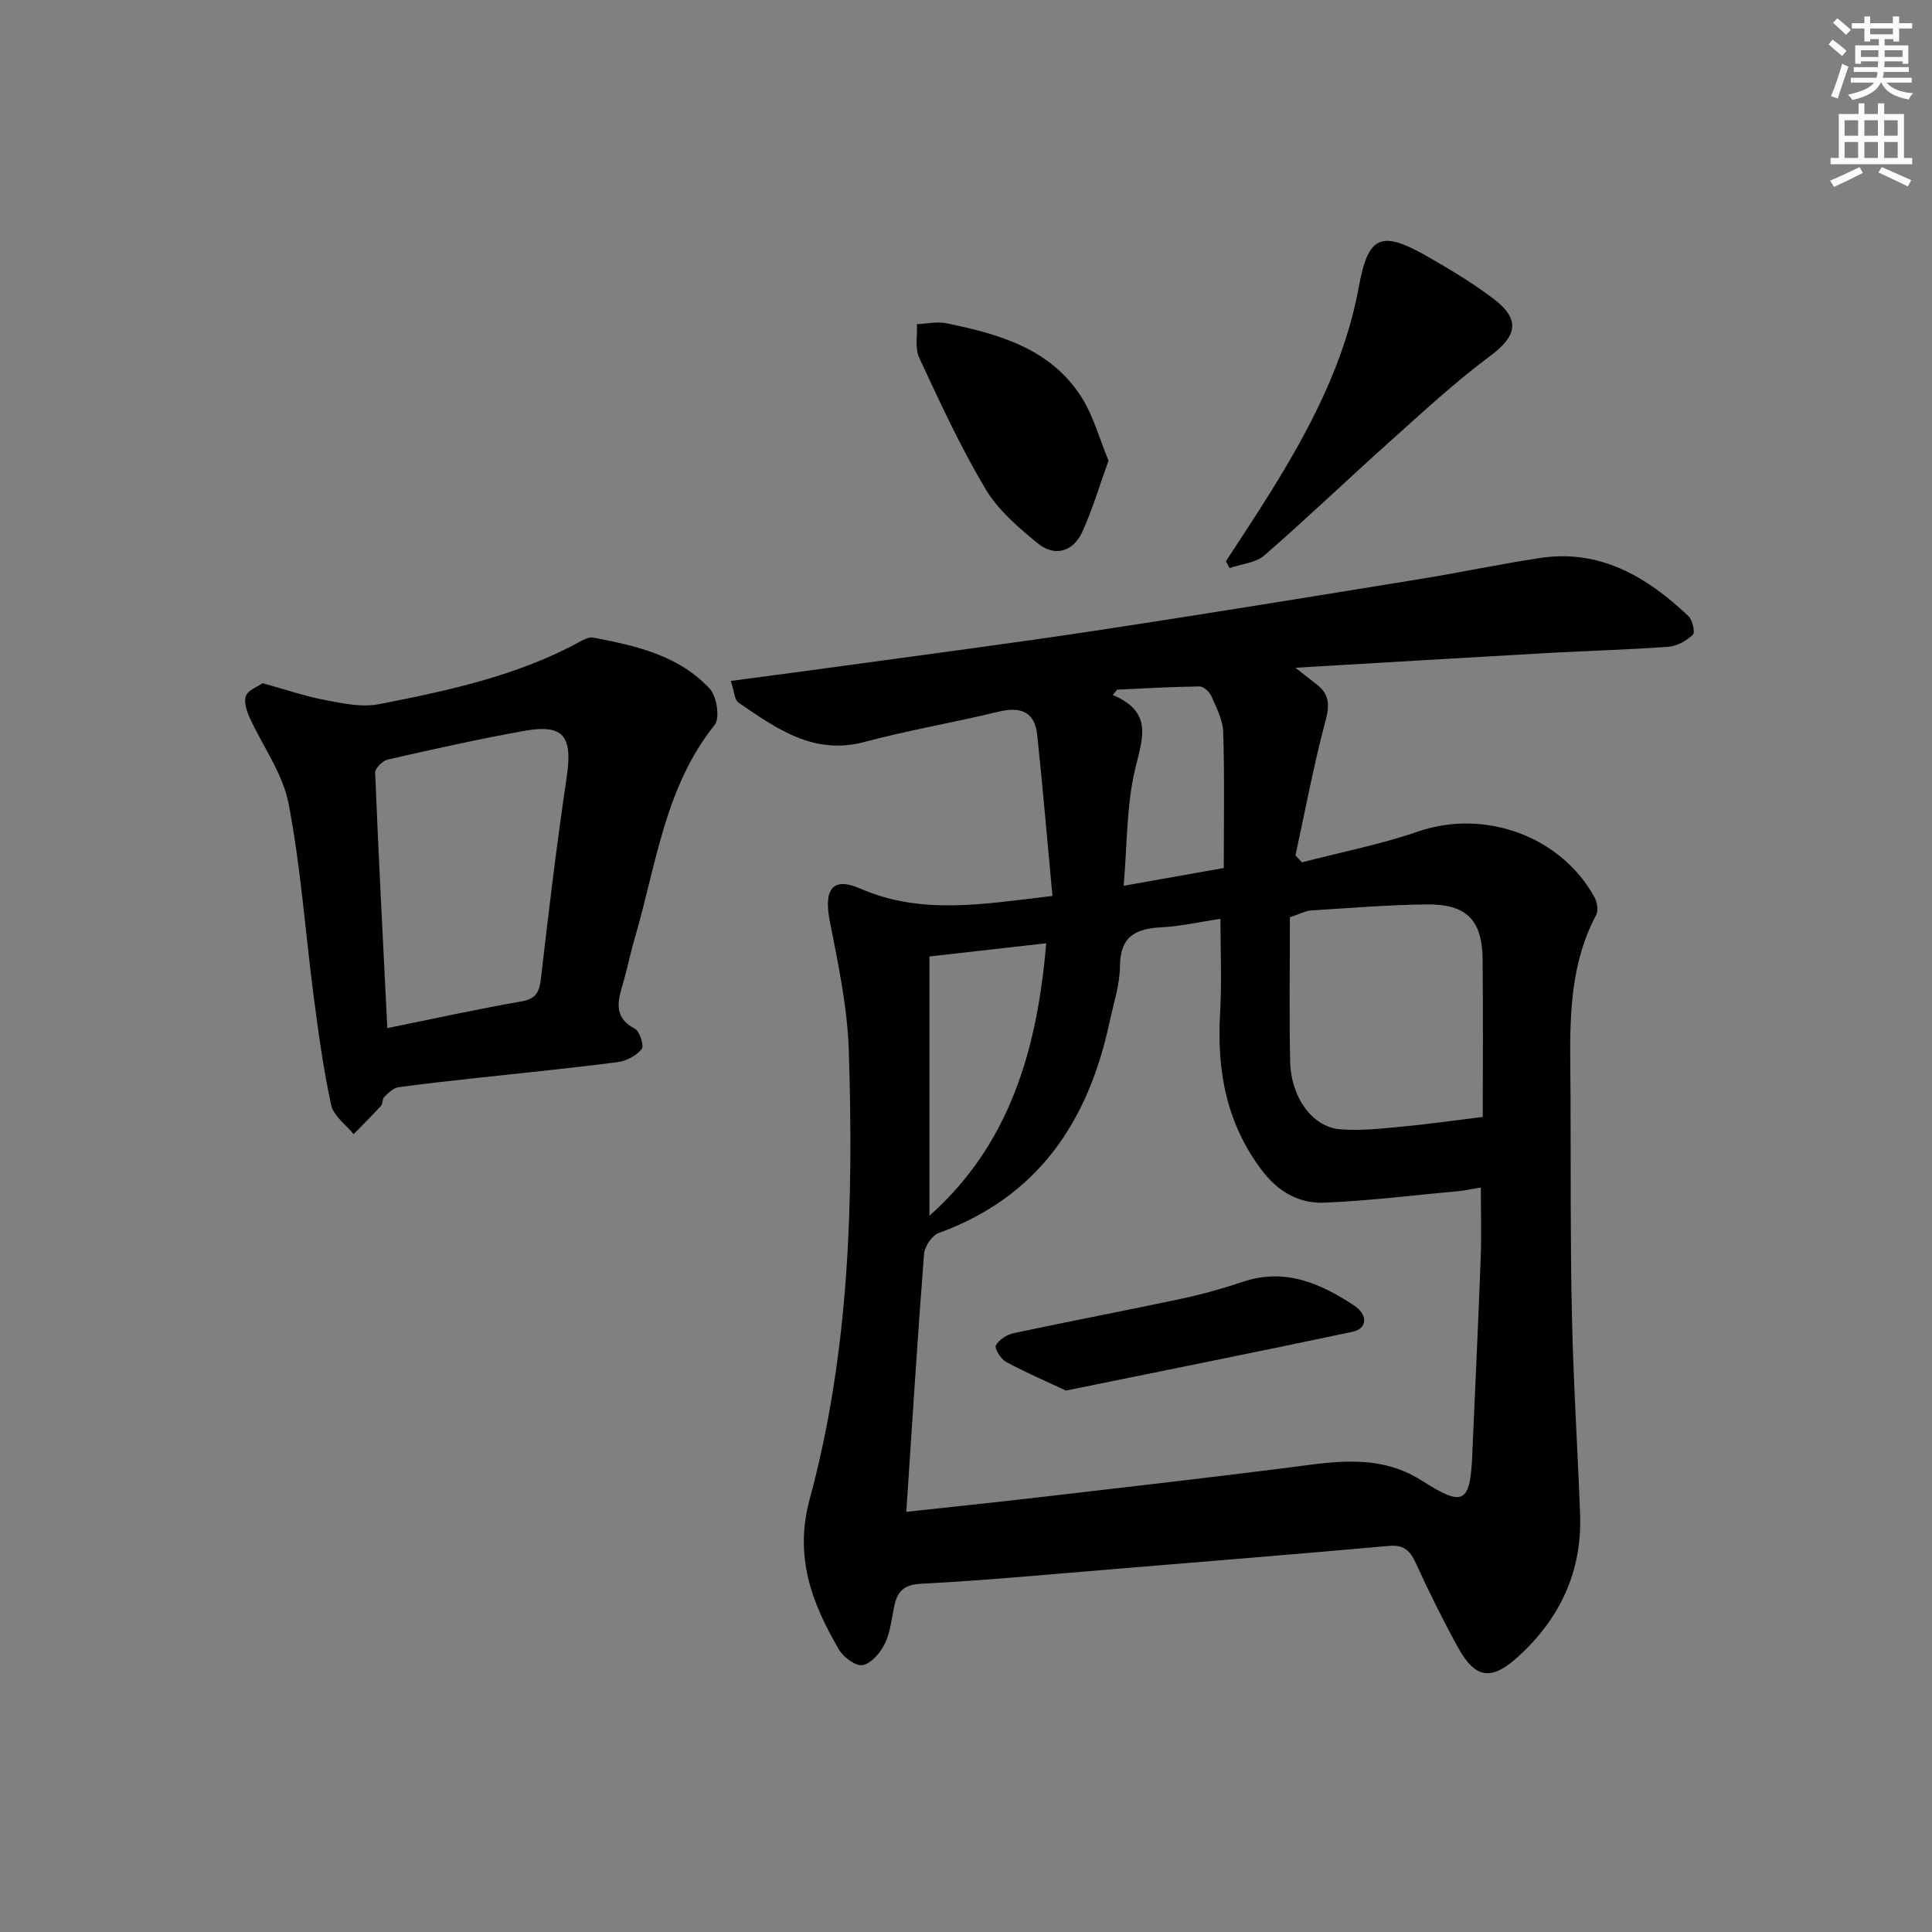
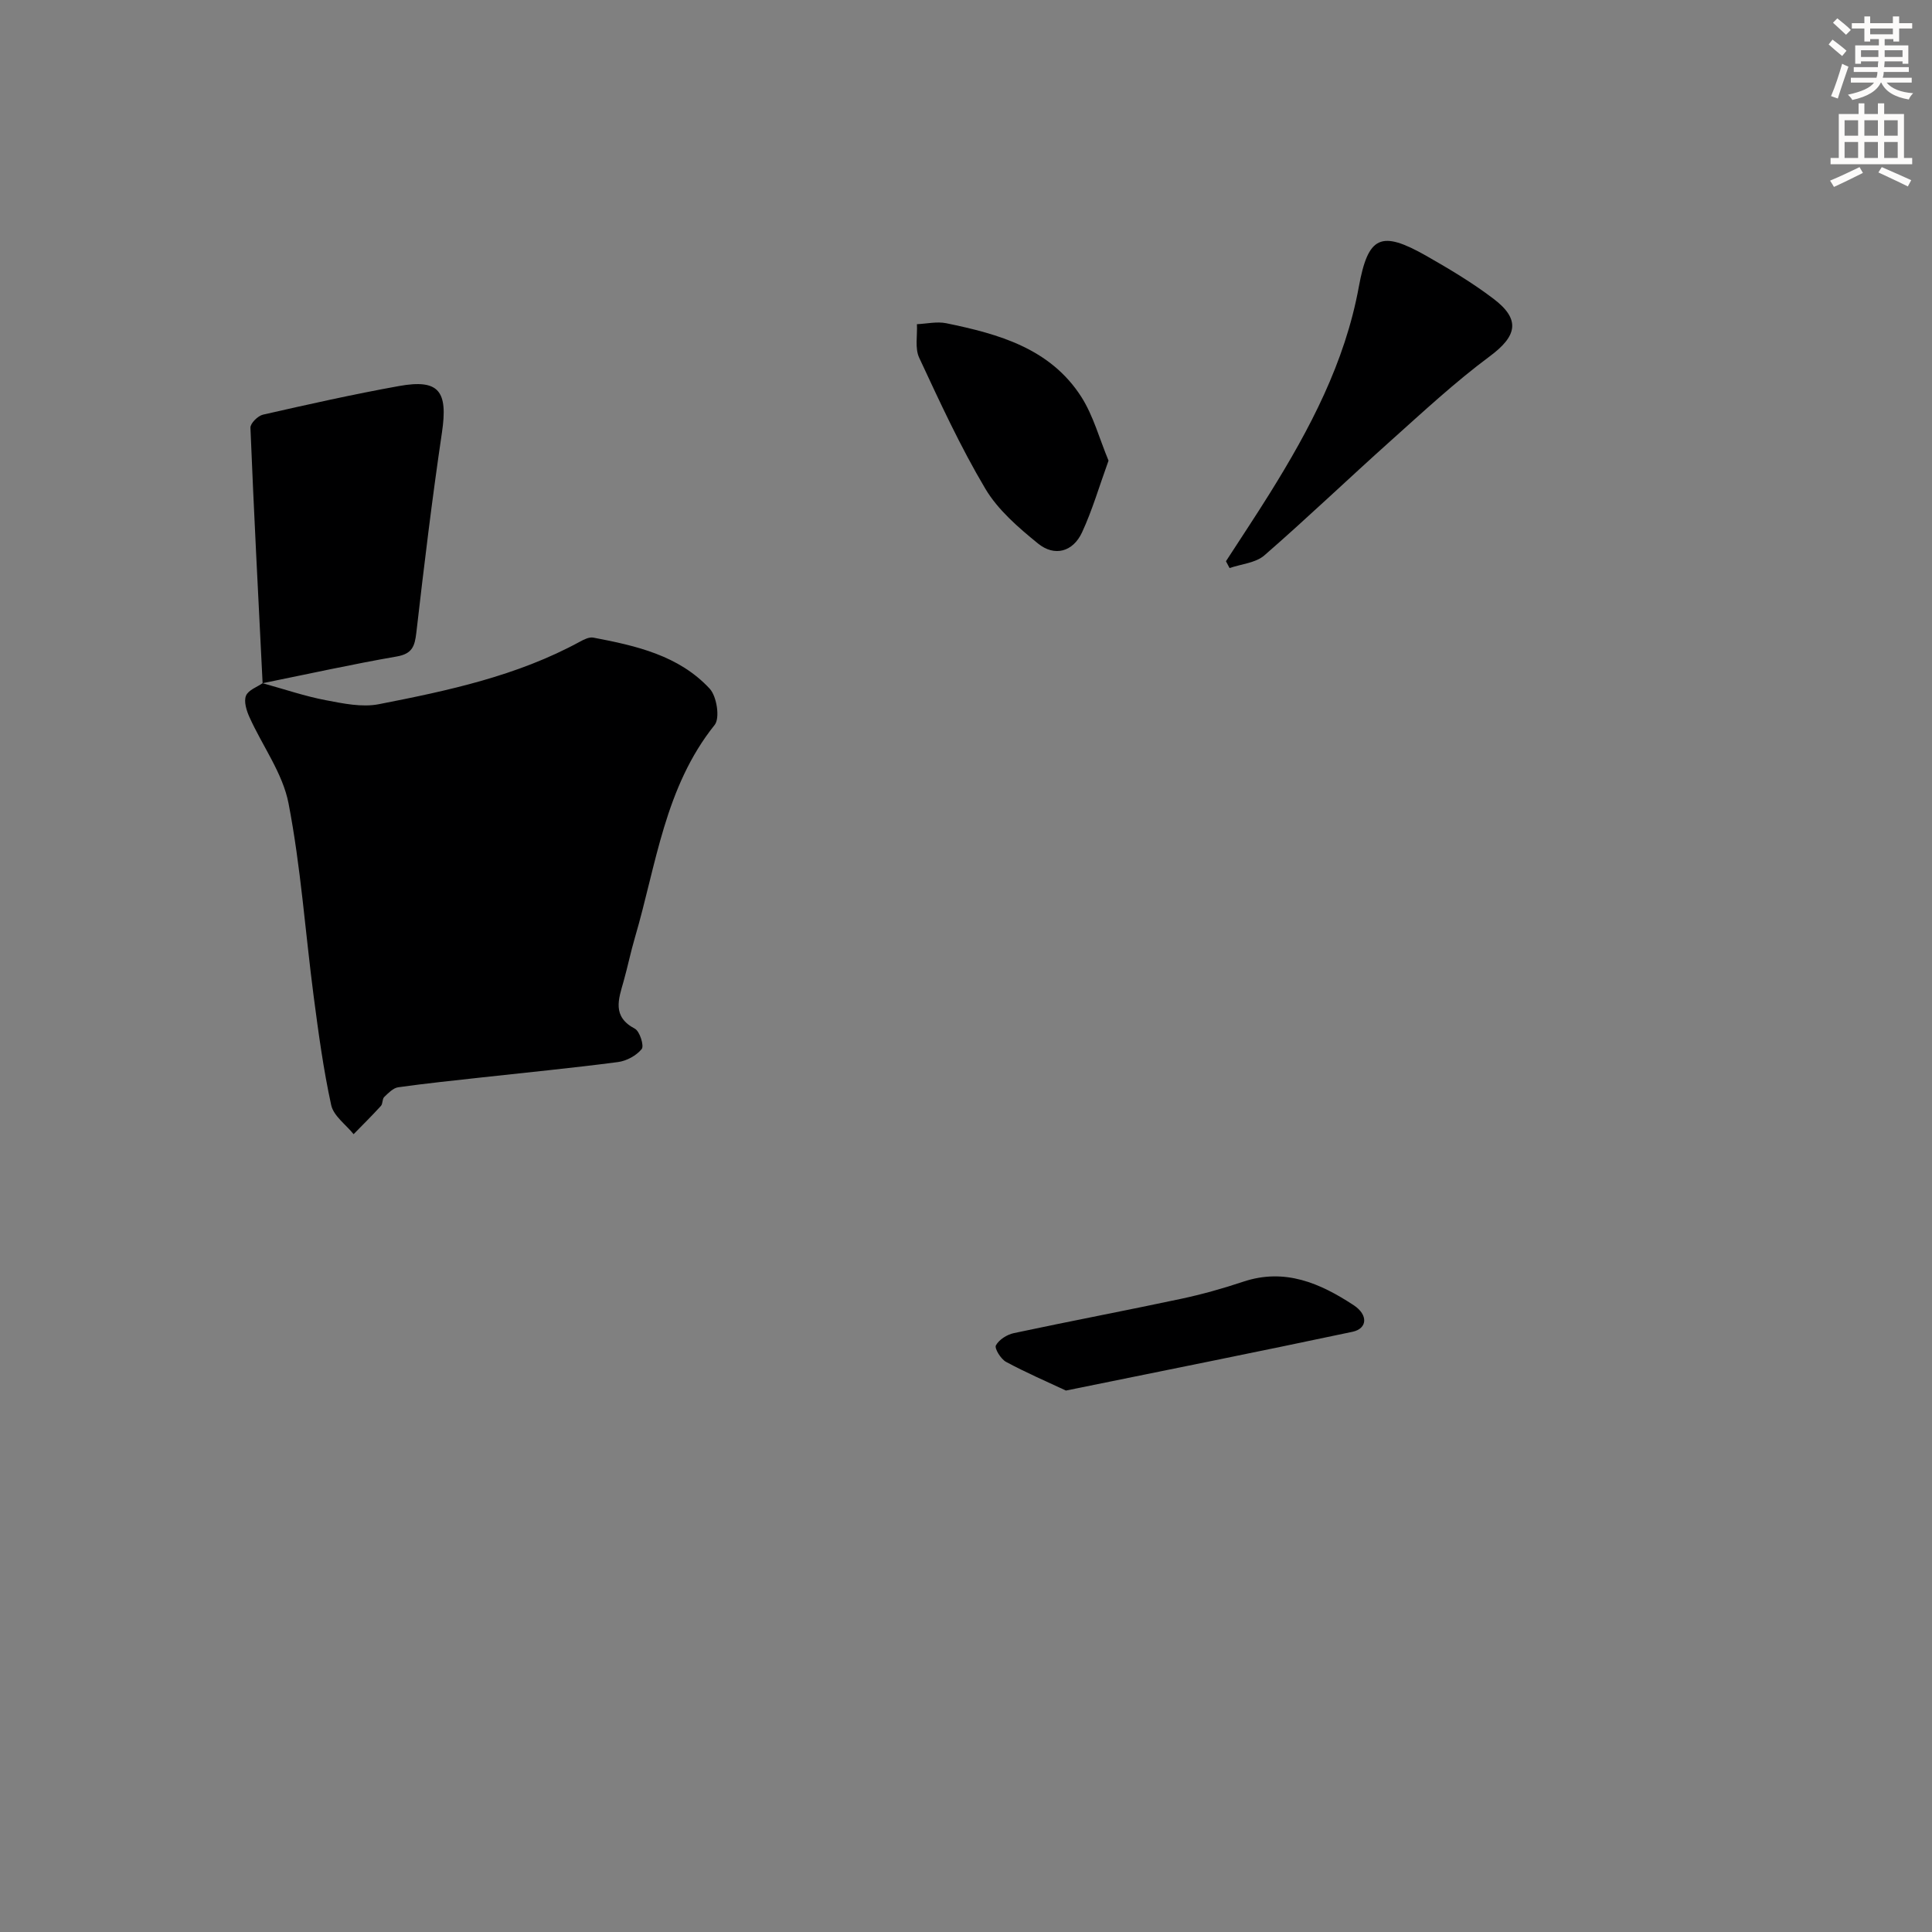
<svg xmlns="http://www.w3.org/2000/svg" enable-background="new 0 0 400 400" viewBox="0 0 400 400">
  <rect x="0" y="0" width="400" height="400" fill="#808080" stroke="none" />
  <g fill="#000001">
-     <path d="m217.9 185.5c-1.05-11.26-1.99-22.29-3.15-33.29-.51-4.85-3.42-5.98-8.02-4.86-9.19 2.24-18.56 3.8-27.69 6.25-10.59 2.84-18.27-2.76-26.11-8.11-.9-.62-.94-2.5-1.62-4.51 7.94-1.06 15.14-1.99 22.34-2.99 17.6-2.43 35.22-4.71 52.78-7.36 22.48-3.4 44.92-7.07 67.36-10.71 8.36-1.35 16.65-3.12 25.02-4.39 12.49-1.9 22.16 3.9 30.77 12.03.85.8 1.41 3.38.9 3.86-1.32 1.24-3.26 2.34-5.03 2.48-8.29.62-16.61.83-24.91 1.29-17.01.96-34.02 1.98-52.34 3.06 2.2 1.72 3.3 2.59 4.4 3.45 2.58 2 2.73 4.15 1.86 7.42-2.46 9.23-4.22 18.65-6.25 27.99.45.48.89.95 1.34 1.43 8.05-2.1 16.27-3.7 24.11-6.4 13.61-4.68 29.42.88 36.44 13.58.56 1.01.87 2.75.39 3.66-6.24 11.76-5.39 24.49-5.33 37.12.07 15.32-.05 30.65.29 45.97.3 13.63 1.16 27.25 1.69 40.87.46 11.89-4.05 21.65-12.8 29.63-5.52 5.03-8.86 4.7-12.51-1.94-3.12-5.68-6.01-11.5-8.7-17.4-1.18-2.59-2.47-3.84-5.52-3.57-18.87 1.68-37.76 3.22-56.64 4.77-13.42 1.1-26.82 2.37-40.26 3.07-3.69.19-4.95 1.64-5.58 4.72-.54 2.6-.8 5.37-1.94 7.7-.91 1.86-2.77 4.04-4.56 4.42-1.38.3-3.97-1.58-4.89-3.15-5.65-9.6-9.33-19.27-6.12-31.13 8.26-30.46 9.12-61.77 8.11-93.08-.29-9.01-2.25-18.01-3.97-26.91-1.21-6.29.63-9.01 6.3-6.52 12.68 5.54 25.4 3.24 39.84 1.55zm-30.26 127.51c9.82-1.07 19.04-2.03 28.24-3.1 16.65-1.93 33.31-3.85 49.95-5.94 9.73-1.23 19.4-3.25 28.54 2.58 8.7 5.54 10.01 4.76 10.47-5.61.01-.33.02-.67.03-1 .57-13.12 1.2-26.24 1.69-39.37.18-4.79.03-9.58.03-14.71-1.68.27-3.13.6-4.59.74-9.23.86-18.45 2-27.71 2.4-5.33.23-9.66-2.22-13.11-6.8-7.34-9.76-9.26-20.66-8.57-32.48.37-6.41.07-12.86.07-19.49-4.27.64-8.18 1.55-12.13 1.75-5.31.27-8.62 1.78-8.67 7.99-.03 3.92-1.34 7.83-2.18 11.73-4.39 20.5-14.77 36.1-35.32 43.57-1.39.51-2.94 2.75-3.06 4.28-1.37 17.56-2.46 35.12-3.68 53.46zm119.35-81.76c0-9.97.08-21.28-.03-32.59-.07-8.18-3.31-11.51-11.64-11.41-7.97.1-15.93.75-23.9 1.25-1.07.07-2.1.66-4.36 1.41 0 9.9-.16 19.86.05 29.82.16 7.46 4.57 13.58 10.31 14.07 4.25.36 8.61-.15 12.9-.55 5.19-.48 10.35-1.23 16.67-2zm-90.38-35.96c-8.06.91-15.67 1.78-24.18 2.74v53.68c16.6-14.76 22.31-34.29 24.18-56.42zm36.76-15.58c0-9.63.18-18.91-.12-28.18-.08-2.52-1.43-5.06-2.48-7.47-.38-.87-1.62-1.95-2.45-1.94-5.68.07-11.35.41-17.03.66-.3.37-.6.74-.89 1.11 8.56 3.63 6.04 9.2 4.57 15.53-1.74 7.47-1.59 15.38-2.33 23.97 7.64-1.36 14.24-2.53 20.73-3.68z" />
-     <path d="m54.37 141.45c4.73 1.31 8.82 2.71 13.04 3.51 3.61.69 7.52 1.52 11.01.84 14.33-2.8 28.63-5.85 41.65-12.95.84-.46 1.93-1 2.77-.84 8.84 1.68 17.7 3.68 24.09 10.57 1.47 1.58 2.17 6.1 1.03 7.51-10.34 12.91-12.07 28.9-16.48 43.93-.89 3.02-1.52 6.12-2.37 9.15-1.05 3.71-2.43 7.3 2.33 9.81 1.02.54 1.95 3.55 1.42 4.21-1.1 1.36-3.14 2.47-4.93 2.7-9.38 1.23-18.8 2.14-28.2 3.18-5.77.64-11.54 1.23-17.29 2.04-1.05.15-2.05 1.2-2.9 2.02-.42.41-.27 1.39-.67 1.83-1.83 2.01-3.76 3.92-5.66 5.86-1.6-1.99-4.15-3.78-4.64-6.02-1.62-7.42-2.64-14.99-3.63-22.53-1.74-13.32-2.66-26.78-5.2-39.93-1.2-6.24-5.41-11.89-8.1-17.88-.61-1.35-1.19-3.22-.71-4.42.48-1.18 2.32-1.81 3.44-2.59zm25.82 71.41c9.63-1.95 18.66-3.95 27.77-5.53 3.21-.56 3.73-2.11 4.06-4.95 1.59-13.83 3.26-27.65 5.3-41.42 1.27-8.57-.59-11.11-8.86-9.63-9.45 1.7-18.83 3.8-28.19 5.93-1.06.24-2.64 1.81-2.6 2.71.7 17.39 1.62 34.76 2.52 52.89z" />
+     <path d="m54.37 141.45c4.73 1.31 8.82 2.71 13.04 3.51 3.61.69 7.52 1.52 11.01.84 14.33-2.8 28.63-5.85 41.65-12.95.84-.46 1.93-1 2.77-.84 8.84 1.68 17.7 3.68 24.09 10.57 1.47 1.58 2.17 6.1 1.03 7.51-10.34 12.91-12.07 28.9-16.48 43.93-.89 3.02-1.52 6.12-2.37 9.15-1.05 3.71-2.43 7.3 2.33 9.81 1.02.54 1.95 3.55 1.42 4.21-1.1 1.36-3.14 2.47-4.93 2.7-9.38 1.23-18.8 2.14-28.2 3.18-5.77.64-11.54 1.23-17.29 2.04-1.05.15-2.05 1.2-2.9 2.02-.42.41-.27 1.39-.67 1.83-1.83 2.01-3.76 3.92-5.66 5.86-1.6-1.99-4.15-3.78-4.64-6.02-1.62-7.42-2.64-14.99-3.63-22.53-1.74-13.32-2.66-26.78-5.2-39.93-1.2-6.24-5.41-11.89-8.1-17.88-.61-1.35-1.19-3.22-.71-4.42.48-1.18 2.32-1.81 3.44-2.59zc9.63-1.95 18.66-3.95 27.77-5.53 3.21-.56 3.73-2.11 4.06-4.95 1.59-13.83 3.26-27.65 5.3-41.42 1.27-8.57-.59-11.11-8.86-9.63-9.45 1.7-18.83 3.8-28.19 5.93-1.06.24-2.64 1.81-2.6 2.71.7 17.39 1.62 34.76 2.52 52.89z" />
    <path d="m253.82 116.2c3.03-4.68 6.12-9.32 9.07-14.05 8.3-13.32 15.57-27.09 18.44-42.77 1.93-10.52 4.54-11.77 13.99-6.4 4.76 2.71 9.51 5.55 13.87 8.86 5.71 4.32 4.89 7.75-.78 11.95-7.16 5.32-13.74 11.44-20.4 17.4-8.8 7.87-17.32 16.04-26.23 23.79-1.8 1.57-4.77 1.79-7.21 2.63-.24-.47-.49-.94-.75-1.41z" />
    <path d="m229.51 95.37c-1.94 5.35-3.36 10.27-5.49 14.86-1.88 4.05-5.7 5.07-9.11 2.3-4.06-3.3-8.29-6.94-10.91-11.35-5.16-8.68-9.41-17.93-13.69-27.11-.92-1.96-.35-4.62-.47-6.95 2.02-.09 4.13-.59 6.06-.2 10.86 2.23 21.55 5.2 27.99 15.27 2.49 3.92 3.73 8.64 5.62 13.18z" />
    <path d="m220.69 287.9c-3.94-1.85-8.27-3.71-12.4-5.94-1.08-.58-2.43-2.79-2.1-3.41.64-1.19 2.3-2.24 3.71-2.54 11.49-2.45 23.03-4.64 34.52-7.08 4.37-.93 8.71-2.14 12.95-3.56 8.66-2.9 15.97.31 22.91 4.87 3.02 1.99 2.83 4.83-.25 5.49-19.43 4.12-38.92 8.01-59.34 12.17z" />
  </g>
  <path d="m378.6 9.2.8-1c.9.7 1.9 1.4 2.9 2.3l-.9 1.1c-1.1-.9-2-1.7-2.8-2.4zm.5 10.7c.9-2.1 1.6-4.3 2.3-6.7.4.2.8.4 1.3.6-.7 2.1-1.5 4.3-2.2 6.6zm.4-15.2.9-.9c1 .8 2 1.6 2.8 2.4l-1 1c-1-.9-1.9-1.8-2.7-2.5zm12.5-1.3h1.2v1.4h2.7v1.1h-2.7v2.7h-1.2v-.5h-1.8v1.3h4.9v3.8h-1.2v-.5h-3.7c0 .4-.1.9-.1 1.2h5.1v1h-5.2c0 .5-.1.9-.2 1.2h6v1h-5.2c1.1 1.3 2.9 2 5.5 2.2-.4.4-.7.8-.9 1.3-2.9-.5-4.8-1.6-5.7-3.5h-.1c-.8 1.7-2.7 2.9-5.9 3.6-.2-.4-.6-.8-.9-1.1 2.8-.6 4.6-1.4 5.4-2.5h-4.8v-1h5.3c.1-.3.2-.7.2-1.2h-4.9v-1h5c0-.4 0-.8.1-1.2h-3.6v.5h-1.2v-3.8h4.9v-1.3h-1.8v.5h-1.2v-2.7h-2.6v-1.1h2.6v-1.4h1.2v1.4h4.7v-1.4zm-6.7 8.4h3.6c0-.4 0-.9 0-1.4h-3.6zm1.9-4.7h4.7v-1.2h-4.7zm6.7 3.3h-3.7v1.4h3.7z" fill="#fcfbfa" />
  <path d="m384.7 21.4h1.3v2.2h2.8v-2.2h1.3v2.2h4.1v9.1h1.7v1.3h-16.9v-1.3h1.7v-9.1h4.1v-2.2zm.3 13.2.7 1.2c-1.8.9-3.8 1.9-6 2.9-.2-.4-.5-.8-.8-1.3 2.4-1 4.4-2 6.1-2.8zm-3.1-6.5h2.8v-3.2h-2.8zm0 4.6h2.8v-3.3h-2.8zm4.1-4.6h2.8v-3.2h-2.8zm0 4.6h2.8v-3.3h-2.8zm3.6 1.9c2.1.9 4.1 1.8 6.1 2.7l-.7 1.3c-2.2-1.1-4.2-2-6.1-2.9zm3.3-9.7h-2.8v3.2h2.8zm-2.8 7.8h2.8v-3.3h-2.8z" fill="#fcfbfa" />
</svg>